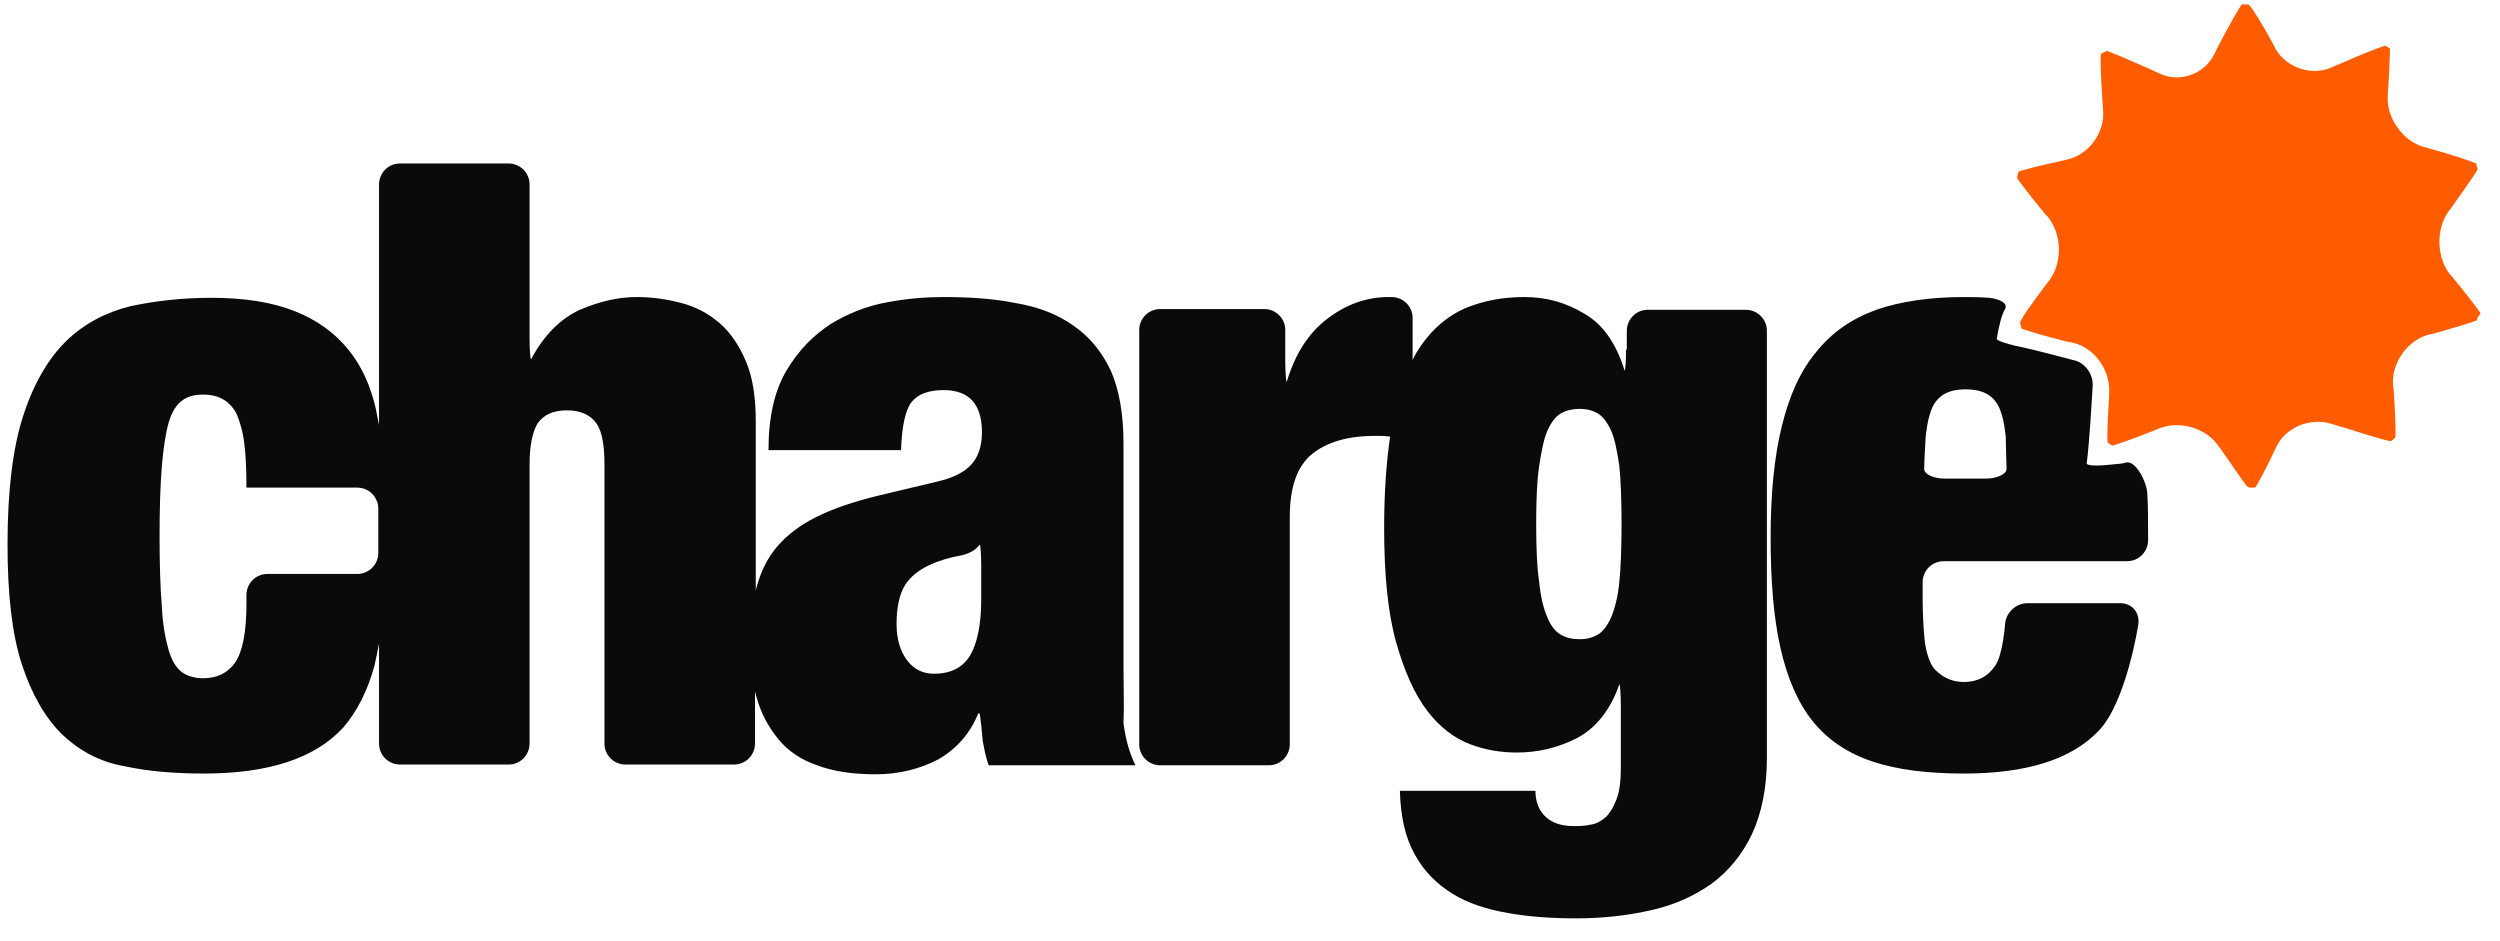
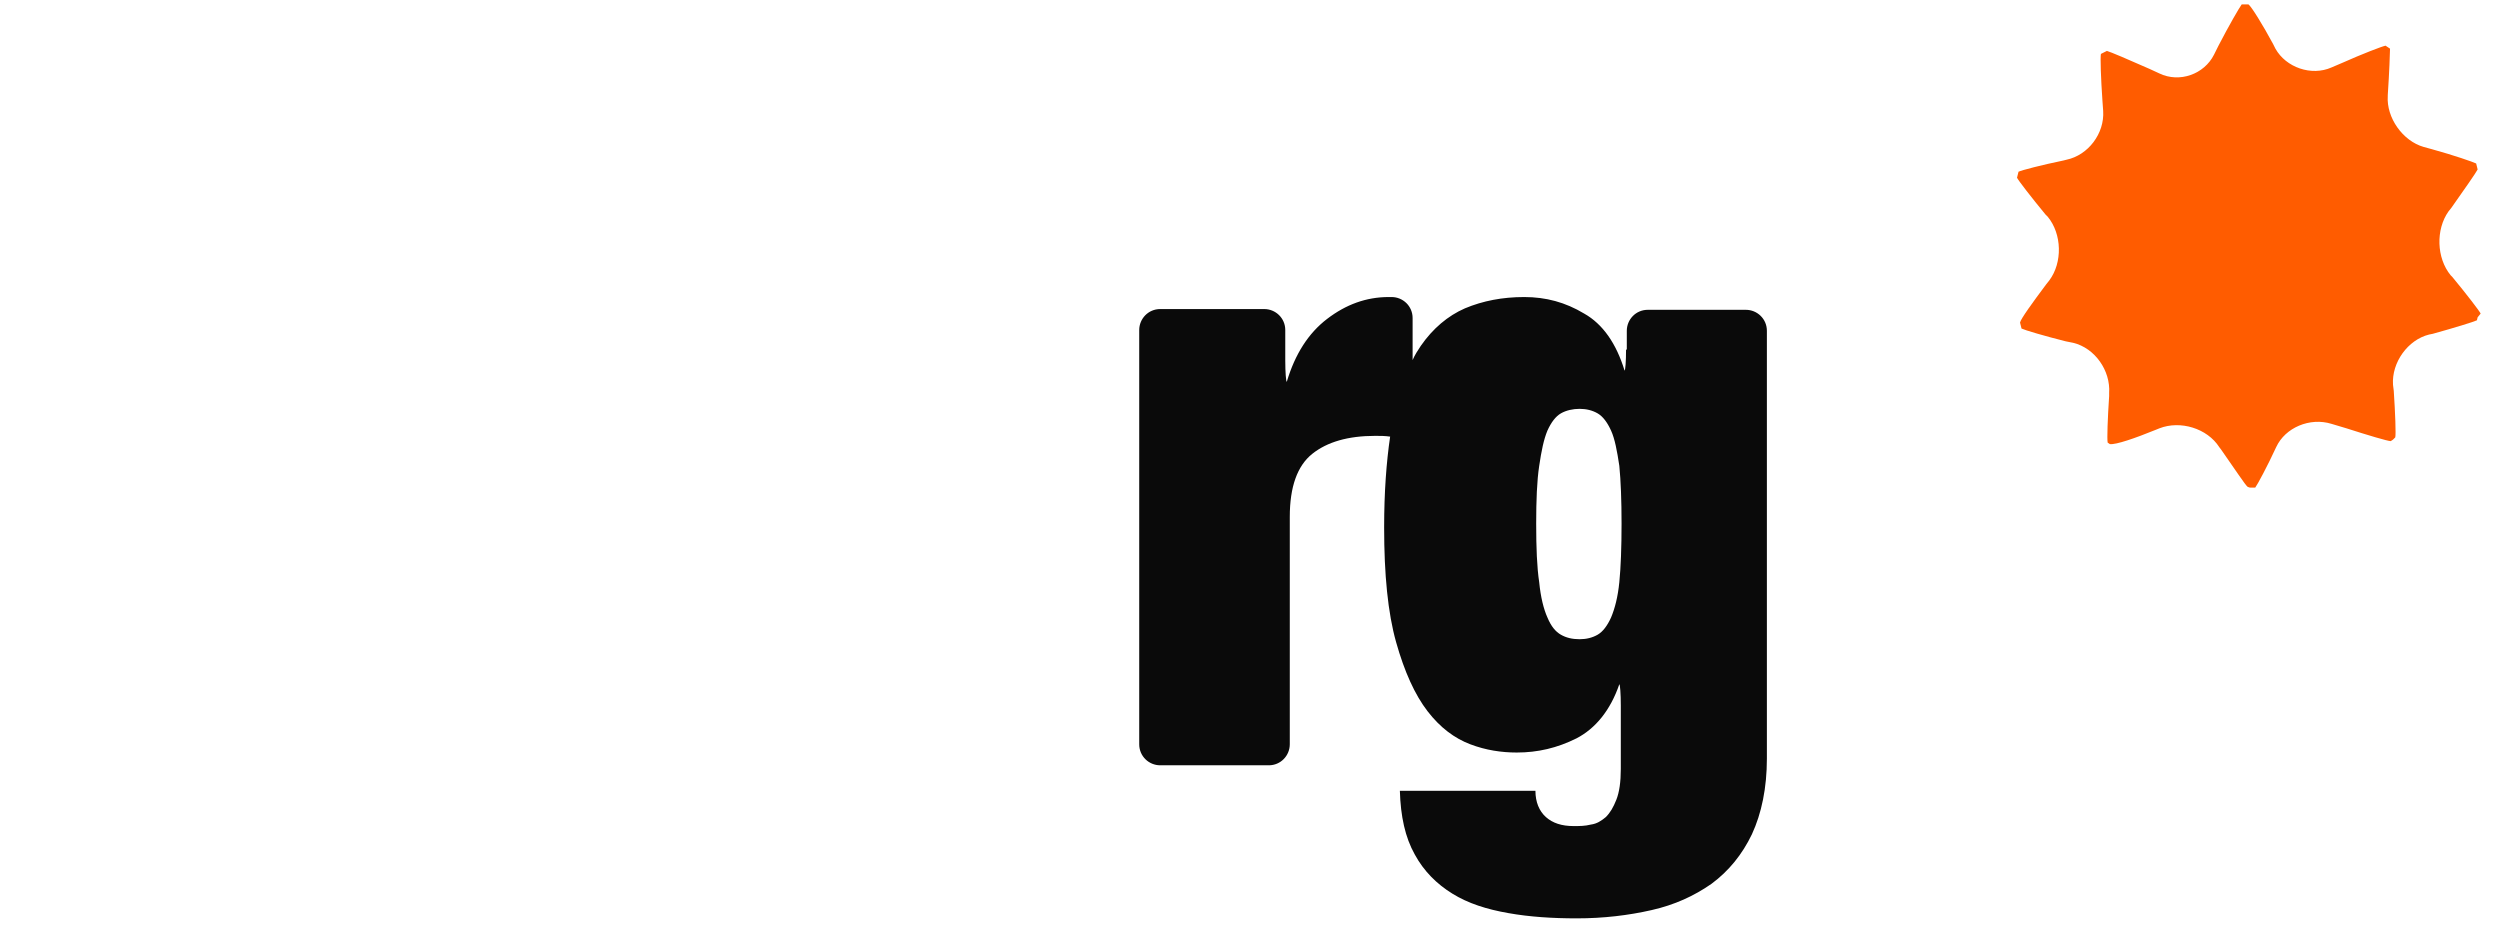
<svg xmlns="http://www.w3.org/2000/svg" width="93" height="35" viewBox="0 0 93 35" fill="none">
-   <path d="M92.28 11.664C92.224 11.553 91.751 10.938 91.221 10.296L91.165 10.241C90.636 9.598 90.608 8.538 91.082 7.868L91.193 7.728C91.667 7.058 92.113 6.416 92.168 6.305C92.168 6.305 92.168 6.305 92.141 6.193C92.113 6.081 92.113 6.081 92.113 6.081C92.001 6.025 91.277 5.774 90.469 5.551L90.162 5.467C89.382 5.244 88.769 4.378 88.825 3.569V3.541C88.881 2.704 88.909 1.95 88.909 1.81C88.909 1.81 88.909 1.81 88.825 1.754C88.742 1.699 88.742 1.699 88.742 1.699C88.602 1.727 87.878 2.006 87.126 2.341L86.735 2.508C85.983 2.843 85.036 2.508 84.646 1.81L84.562 1.643C84.172 0.917 83.754 0.247 83.643 0.163C83.643 0.163 83.643 0.163 83.531 0.163C83.392 0.163 83.392 0.163 83.392 0.163C83.308 0.275 82.918 0.945 82.528 1.699L82.361 2.034C81.999 2.759 81.079 3.094 80.327 2.731L79.965 2.564C79.213 2.229 78.488 1.922 78.377 1.894C78.377 1.894 78.377 1.894 78.265 1.95C78.154 2.006 78.154 2.006 78.154 2.006C78.126 2.145 78.154 2.927 78.21 3.736L78.238 4.127C78.293 4.965 77.68 5.774 76.872 5.942L76.761 5.97C75.953 6.137 75.201 6.332 75.089 6.388C75.089 6.388 75.089 6.388 75.061 6.5C75.033 6.612 75.033 6.612 75.033 6.612C75.089 6.723 75.563 7.337 76.092 7.979L76.176 8.063C76.705 8.705 76.733 9.766 76.231 10.436L76.12 10.575C75.619 11.245 75.173 11.86 75.145 11.999C75.145 11.999 75.145 11.999 75.173 12.111C75.201 12.222 75.201 12.222 75.201 12.222C75.312 12.278 76.064 12.502 76.844 12.697L77.123 12.753C77.931 12.948 78.516 13.786 78.46 14.623V14.735C78.405 15.572 78.377 16.326 78.405 16.465C78.405 16.465 78.405 16.465 78.488 16.521C78.572 16.577 78.572 16.577 78.572 16.577C78.711 16.549 79.436 16.298 80.188 15.991L80.327 15.935C81.107 15.628 82.11 15.935 82.556 16.633L82.64 16.745C83.113 17.415 83.531 18.057 83.615 18.112C83.615 18.112 83.615 18.112 83.698 18.14C83.726 18.14 83.754 18.14 83.782 18.14C83.894 18.14 83.894 18.14 83.894 18.14C83.977 18.029 84.339 17.359 84.674 16.633C85.008 15.907 85.927 15.516 86.735 15.768L87.293 15.935C88.073 16.186 88.825 16.41 88.936 16.41C88.936 16.41 88.936 16.41 89.02 16.354C89.104 16.27 89.104 16.27 89.104 16.27C89.132 16.158 89.104 15.377 89.048 14.539L89.02 14.316C88.964 13.479 89.577 12.641 90.358 12.446L90.497 12.418C91.305 12.194 92.029 11.971 92.141 11.915C92.141 11.915 92.141 11.915 92.168 11.804C92.28 11.664 92.28 11.664 92.28 11.664Z" fill="#FF5C00" />
-   <path d="M41.794 24.784V16.494C41.794 15.377 41.627 14.484 41.321 13.786C40.986 13.088 40.541 12.53 39.928 12.111C39.342 11.692 38.618 11.413 37.782 11.274C36.946 11.106 36.055 11.05 35.08 11.05C34.439 11.05 33.742 11.106 32.99 11.246C32.238 11.385 31.541 11.664 30.9 12.055C30.259 12.474 29.702 13.032 29.256 13.786C28.811 14.54 28.588 15.517 28.588 16.745H33.519C33.547 15.851 33.687 15.237 33.909 14.958C34.16 14.651 34.55 14.512 35.107 14.512C36.055 14.512 36.528 15.042 36.528 16.075C36.528 16.605 36.389 16.996 36.138 17.275C35.888 17.554 35.47 17.778 34.857 17.917L32.628 18.448C31.736 18.671 30.984 18.922 30.371 19.229C29.758 19.536 29.284 19.899 28.922 20.318C28.56 20.737 28.309 21.239 28.142 21.853C28.142 21.881 28.114 21.937 28.114 21.965V15.656C28.114 14.791 28.003 14.037 27.752 13.451C27.501 12.865 27.195 12.39 26.777 12.027C26.359 11.664 25.885 11.413 25.356 11.274C24.826 11.134 24.269 11.05 23.684 11.05C22.988 11.05 22.291 11.218 21.567 11.525C20.842 11.86 20.229 12.474 19.756 13.367C19.728 13.367 19.7 13.004 19.7 12.585V6.863C19.7 6.416 19.338 6.081 18.92 6.081H14.88C14.434 6.081 14.1 6.444 14.1 6.863V15.824C14.072 15.628 14.016 15.433 13.988 15.237C13.793 14.372 13.459 13.618 12.957 13.004C12.456 12.39 11.815 11.915 10.979 11.581C10.143 11.246 9.112 11.078 7.858 11.078C6.8 11.078 5.797 11.19 4.877 11.385C3.958 11.608 3.15 12.027 2.481 12.669C1.812 13.311 1.255 14.26 0.865 15.461C0.475 16.661 0.28 18.252 0.28 20.262C0.28 22.104 0.447 23.584 0.809 24.7C1.172 25.817 1.673 26.682 2.286 27.297C2.927 27.911 3.679 28.329 4.599 28.497C5.49 28.692 6.493 28.776 7.58 28.776C9.976 28.776 11.703 28.218 12.762 27.073C13.291 26.459 13.682 25.677 13.932 24.756C13.988 24.505 14.044 24.226 14.1 23.947V27.659C14.1 28.106 14.462 28.441 14.88 28.441H18.92C19.365 28.441 19.7 28.078 19.7 27.659V17.275C19.7 16.577 19.811 16.047 20.006 15.74C20.229 15.433 20.564 15.265 21.093 15.265C21.594 15.265 21.957 15.433 22.18 15.74C22.402 16.047 22.486 16.577 22.486 17.275V27.659C22.486 28.106 22.848 28.441 23.266 28.441H27.306C27.752 28.441 28.086 28.078 28.086 27.659V25.733C28.114 25.789 28.114 25.873 28.142 25.929C28.309 26.543 28.588 27.045 28.95 27.492C29.312 27.939 29.814 28.273 30.399 28.469C30.984 28.692 31.708 28.804 32.572 28.804C33.436 28.804 34.216 28.608 34.912 28.246C35.581 27.855 36.083 27.297 36.389 26.543H36.445C36.501 26.906 36.528 27.241 36.556 27.548C36.612 27.855 36.668 28.162 36.779 28.469H42.24C42.017 28.022 41.878 27.52 41.794 26.906C41.822 26.264 41.794 25.566 41.794 24.784ZM9.948 21.351C9.502 21.351 9.168 21.714 9.168 22.132V22.439C9.168 23.5 9.029 24.226 8.75 24.645C8.471 25.035 8.081 25.231 7.552 25.231C7.246 25.231 6.967 25.147 6.772 25.008C6.549 24.84 6.382 24.561 6.27 24.17C6.159 23.779 6.047 23.221 6.02 22.551C5.964 21.881 5.936 21.016 5.936 19.955C5.936 18.894 5.964 18.057 6.02 17.359C6.075 16.689 6.159 16.131 6.27 15.74C6.382 15.321 6.577 15.042 6.772 14.902C6.995 14.735 7.246 14.679 7.552 14.679C8.165 14.679 8.555 14.93 8.806 15.405C8.917 15.684 9.029 16.019 9.084 16.466C9.14 16.884 9.168 17.443 9.168 18.14H13.291C13.737 18.14 14.072 18.503 14.072 18.922V20.569C14.072 21.016 13.71 21.351 13.291 21.351H9.948ZM36.501 22.3C36.501 23.221 36.361 23.919 36.083 24.393C35.804 24.84 35.358 25.063 34.745 25.063C34.327 25.063 33.993 24.896 33.742 24.561C33.491 24.226 33.352 23.779 33.352 23.221C33.352 22.663 33.436 22.216 33.603 21.881C33.77 21.546 34.077 21.267 34.522 21.044C34.94 20.848 35.33 20.737 35.665 20.681C35.999 20.625 36.278 20.485 36.445 20.262C36.473 20.262 36.501 20.625 36.501 21.044V22.3Z" fill="#0A0A0A" />
+   <path d="M92.28 11.664C92.224 11.553 91.751 10.938 91.221 10.296L91.165 10.241C90.636 9.598 90.608 8.538 91.082 7.868L91.193 7.728C91.667 7.058 92.113 6.416 92.168 6.305C92.168 6.305 92.168 6.305 92.141 6.193C92.113 6.081 92.113 6.081 92.113 6.081C92.001 6.025 91.277 5.774 90.469 5.551L90.162 5.467C89.382 5.244 88.769 4.378 88.825 3.569V3.541C88.881 2.704 88.909 1.95 88.909 1.81C88.909 1.81 88.909 1.81 88.825 1.754C88.742 1.699 88.742 1.699 88.742 1.699C88.602 1.727 87.878 2.006 87.126 2.341L86.735 2.508C85.983 2.843 85.036 2.508 84.646 1.81L84.562 1.643C84.172 0.917 83.754 0.247 83.643 0.163C83.643 0.163 83.643 0.163 83.531 0.163C83.392 0.163 83.392 0.163 83.392 0.163C83.308 0.275 82.918 0.945 82.528 1.699L82.361 2.034C81.999 2.759 81.079 3.094 80.327 2.731L79.965 2.564C79.213 2.229 78.488 1.922 78.377 1.894C78.377 1.894 78.377 1.894 78.265 1.95C78.154 2.006 78.154 2.006 78.154 2.006C78.126 2.145 78.154 2.927 78.21 3.736L78.238 4.127C78.293 4.965 77.68 5.774 76.872 5.942L76.761 5.97C75.953 6.137 75.201 6.332 75.089 6.388C75.089 6.388 75.089 6.388 75.061 6.5C75.033 6.612 75.033 6.612 75.033 6.612C75.089 6.723 75.563 7.337 76.092 7.979L76.176 8.063C76.705 8.705 76.733 9.766 76.231 10.436L76.12 10.575C75.619 11.245 75.173 11.86 75.145 11.999C75.145 11.999 75.145 11.999 75.173 12.111C75.201 12.222 75.201 12.222 75.201 12.222C75.312 12.278 76.064 12.502 76.844 12.697L77.123 12.753C77.931 12.948 78.516 13.786 78.46 14.623V14.735C78.405 15.572 78.377 16.326 78.405 16.465C78.405 16.465 78.405 16.465 78.488 16.521C78.711 16.549 79.436 16.298 80.188 15.991L80.327 15.935C81.107 15.628 82.11 15.935 82.556 16.633L82.64 16.745C83.113 17.415 83.531 18.057 83.615 18.112C83.615 18.112 83.615 18.112 83.698 18.14C83.726 18.14 83.754 18.14 83.782 18.14C83.894 18.14 83.894 18.14 83.894 18.14C83.977 18.029 84.339 17.359 84.674 16.633C85.008 15.907 85.927 15.516 86.735 15.768L87.293 15.935C88.073 16.186 88.825 16.41 88.936 16.41C88.936 16.41 88.936 16.41 89.02 16.354C89.104 16.27 89.104 16.27 89.104 16.27C89.132 16.158 89.104 15.377 89.048 14.539L89.02 14.316C88.964 13.479 89.577 12.641 90.358 12.446L90.497 12.418C91.305 12.194 92.029 11.971 92.141 11.915C92.141 11.915 92.141 11.915 92.168 11.804C92.28 11.664 92.28 11.664 92.28 11.664Z" fill="#FF5C00" />
  <path d="M60.489 13.004C60.489 13.451 60.462 13.786 60.434 13.786C60.127 12.781 59.626 12.055 58.929 11.664C58.233 11.245 57.508 11.05 56.7 11.05C55.892 11.05 55.168 11.19 54.499 11.469C53.858 11.748 53.301 12.222 52.855 12.864C52.744 13.032 52.632 13.2 52.549 13.395V11.832C52.549 11.385 52.187 11.05 51.769 11.05H51.657C50.821 11.05 50.069 11.329 49.373 11.86C48.676 12.39 48.175 13.171 47.868 14.204C47.84 14.204 47.812 13.841 47.812 13.423V12.278C47.812 11.832 47.45 11.497 47.032 11.497H43.159C42.714 11.497 42.379 11.86 42.379 12.278V27.687C42.379 28.134 42.741 28.469 43.159 28.469H47.199C47.645 28.469 47.98 28.106 47.98 27.687V19.229C47.98 18.112 48.258 17.331 48.815 16.884C49.373 16.438 50.153 16.214 51.156 16.214C51.351 16.214 51.518 16.214 51.713 16.242C51.574 17.191 51.49 18.308 51.49 19.62C51.49 21.378 51.629 22.802 51.936 23.891C52.242 24.979 52.632 25.845 53.106 26.459C53.58 27.073 54.109 27.464 54.694 27.687C55.279 27.91 55.864 27.994 56.422 27.994C57.202 27.994 57.926 27.827 58.651 27.464C59.347 27.101 59.904 26.431 60.239 25.454C60.267 25.454 60.294 25.817 60.294 26.236V28.608C60.294 29.083 60.239 29.474 60.127 29.753C60.016 30.032 59.904 30.227 59.737 30.395C59.57 30.534 59.403 30.646 59.18 30.674C58.957 30.73 58.762 30.73 58.539 30.73C58.093 30.73 57.759 30.618 57.508 30.395C57.258 30.172 57.118 29.837 57.118 29.418H52.075C52.103 30.367 52.27 31.149 52.632 31.791C52.967 32.405 53.44 32.879 54.026 33.242C54.611 33.605 55.307 33.828 56.115 33.968C56.895 34.108 57.759 34.163 58.651 34.163C59.654 34.163 60.573 34.052 61.437 33.856C62.3 33.661 63.025 33.326 63.666 32.879C64.307 32.405 64.808 31.791 65.17 31.037C65.532 30.255 65.728 29.306 65.728 28.218V12.306C65.728 11.86 65.365 11.525 64.947 11.525H61.297C60.852 11.525 60.517 11.887 60.517 12.306V13.004H60.489ZM60.239 21.658C60.183 22.216 60.072 22.635 59.932 22.97C59.793 23.277 59.626 23.5 59.431 23.612C59.236 23.723 59.013 23.779 58.762 23.779C58.483 23.779 58.261 23.723 58.066 23.612C57.87 23.5 57.703 23.305 57.564 22.97C57.425 22.663 57.313 22.216 57.258 21.658C57.174 21.099 57.146 20.373 57.146 19.48C57.146 18.615 57.174 17.889 57.258 17.331C57.341 16.773 57.425 16.354 57.564 16.019C57.703 15.712 57.87 15.489 58.066 15.377C58.261 15.265 58.511 15.209 58.762 15.209C59.013 15.209 59.236 15.265 59.431 15.377C59.626 15.489 59.793 15.712 59.932 16.019C60.072 16.326 60.155 16.773 60.239 17.331C60.294 17.889 60.322 18.615 60.322 19.48C60.322 20.373 60.294 21.099 60.239 21.658Z" fill="#0A0A0A" />
-   <path d="M78.6 17.275C77.625 17.387 77.625 17.247 77.625 17.247C77.68 16.828 77.736 16.103 77.764 15.684L77.848 14.372C77.876 13.925 77.569 13.479 77.123 13.395C77.123 13.395 75.674 13.004 74.978 12.864C74.281 12.697 74.281 12.613 74.281 12.613C74.337 12.194 74.476 11.664 74.588 11.497C74.699 11.301 74.448 11.134 74.003 11.078C74.003 11.078 73.668 11.05 73.055 11.05C71.774 11.05 70.687 11.217 69.796 11.525C68.876 11.86 68.152 12.362 67.567 13.088C66.981 13.786 66.564 14.707 66.285 15.851C66.006 16.968 65.867 18.364 65.867 19.983C65.867 21.602 65.978 22.97 66.229 24.086C66.48 25.203 66.87 26.124 67.427 26.822C67.984 27.52 68.737 28.022 69.656 28.329C70.576 28.636 71.718 28.776 73.055 28.776C75.396 28.776 77.067 28.245 78.07 27.185C79.101 26.124 79.547 23.221 79.547 23.221C79.603 22.802 79.324 22.439 78.879 22.439H75.424C74.978 22.439 74.616 22.802 74.588 23.221C74.588 23.221 74.504 24.365 74.226 24.756C73.947 25.175 73.557 25.37 73.055 25.37C72.665 25.37 72.303 25.231 71.997 24.924C71.69 24.616 71.606 23.891 71.606 23.891C71.551 23.444 71.523 22.746 71.523 22.3V21.658C71.523 21.211 71.885 20.876 72.303 20.876H79.129C79.575 20.876 79.909 20.513 79.909 20.094V19.955C79.909 19.508 79.909 18.81 79.882 18.392C79.882 17.973 79.436 17.052 79.046 17.219C79.046 17.219 78.99 17.247 78.6 17.275ZM74.644 17.442C74.644 17.638 74.281 17.805 73.863 17.805H72.359C71.913 17.805 71.579 17.638 71.579 17.442C71.579 17.247 71.606 16.717 71.634 16.27C71.634 16.27 71.69 15.516 71.913 15.098C72.136 14.679 72.526 14.483 73.111 14.483C73.724 14.483 74.114 14.679 74.337 15.098C74.56 15.516 74.616 16.27 74.616 16.27C74.616 16.717 74.644 17.247 74.644 17.442Z" fill="#0A0A0A" />
</svg>